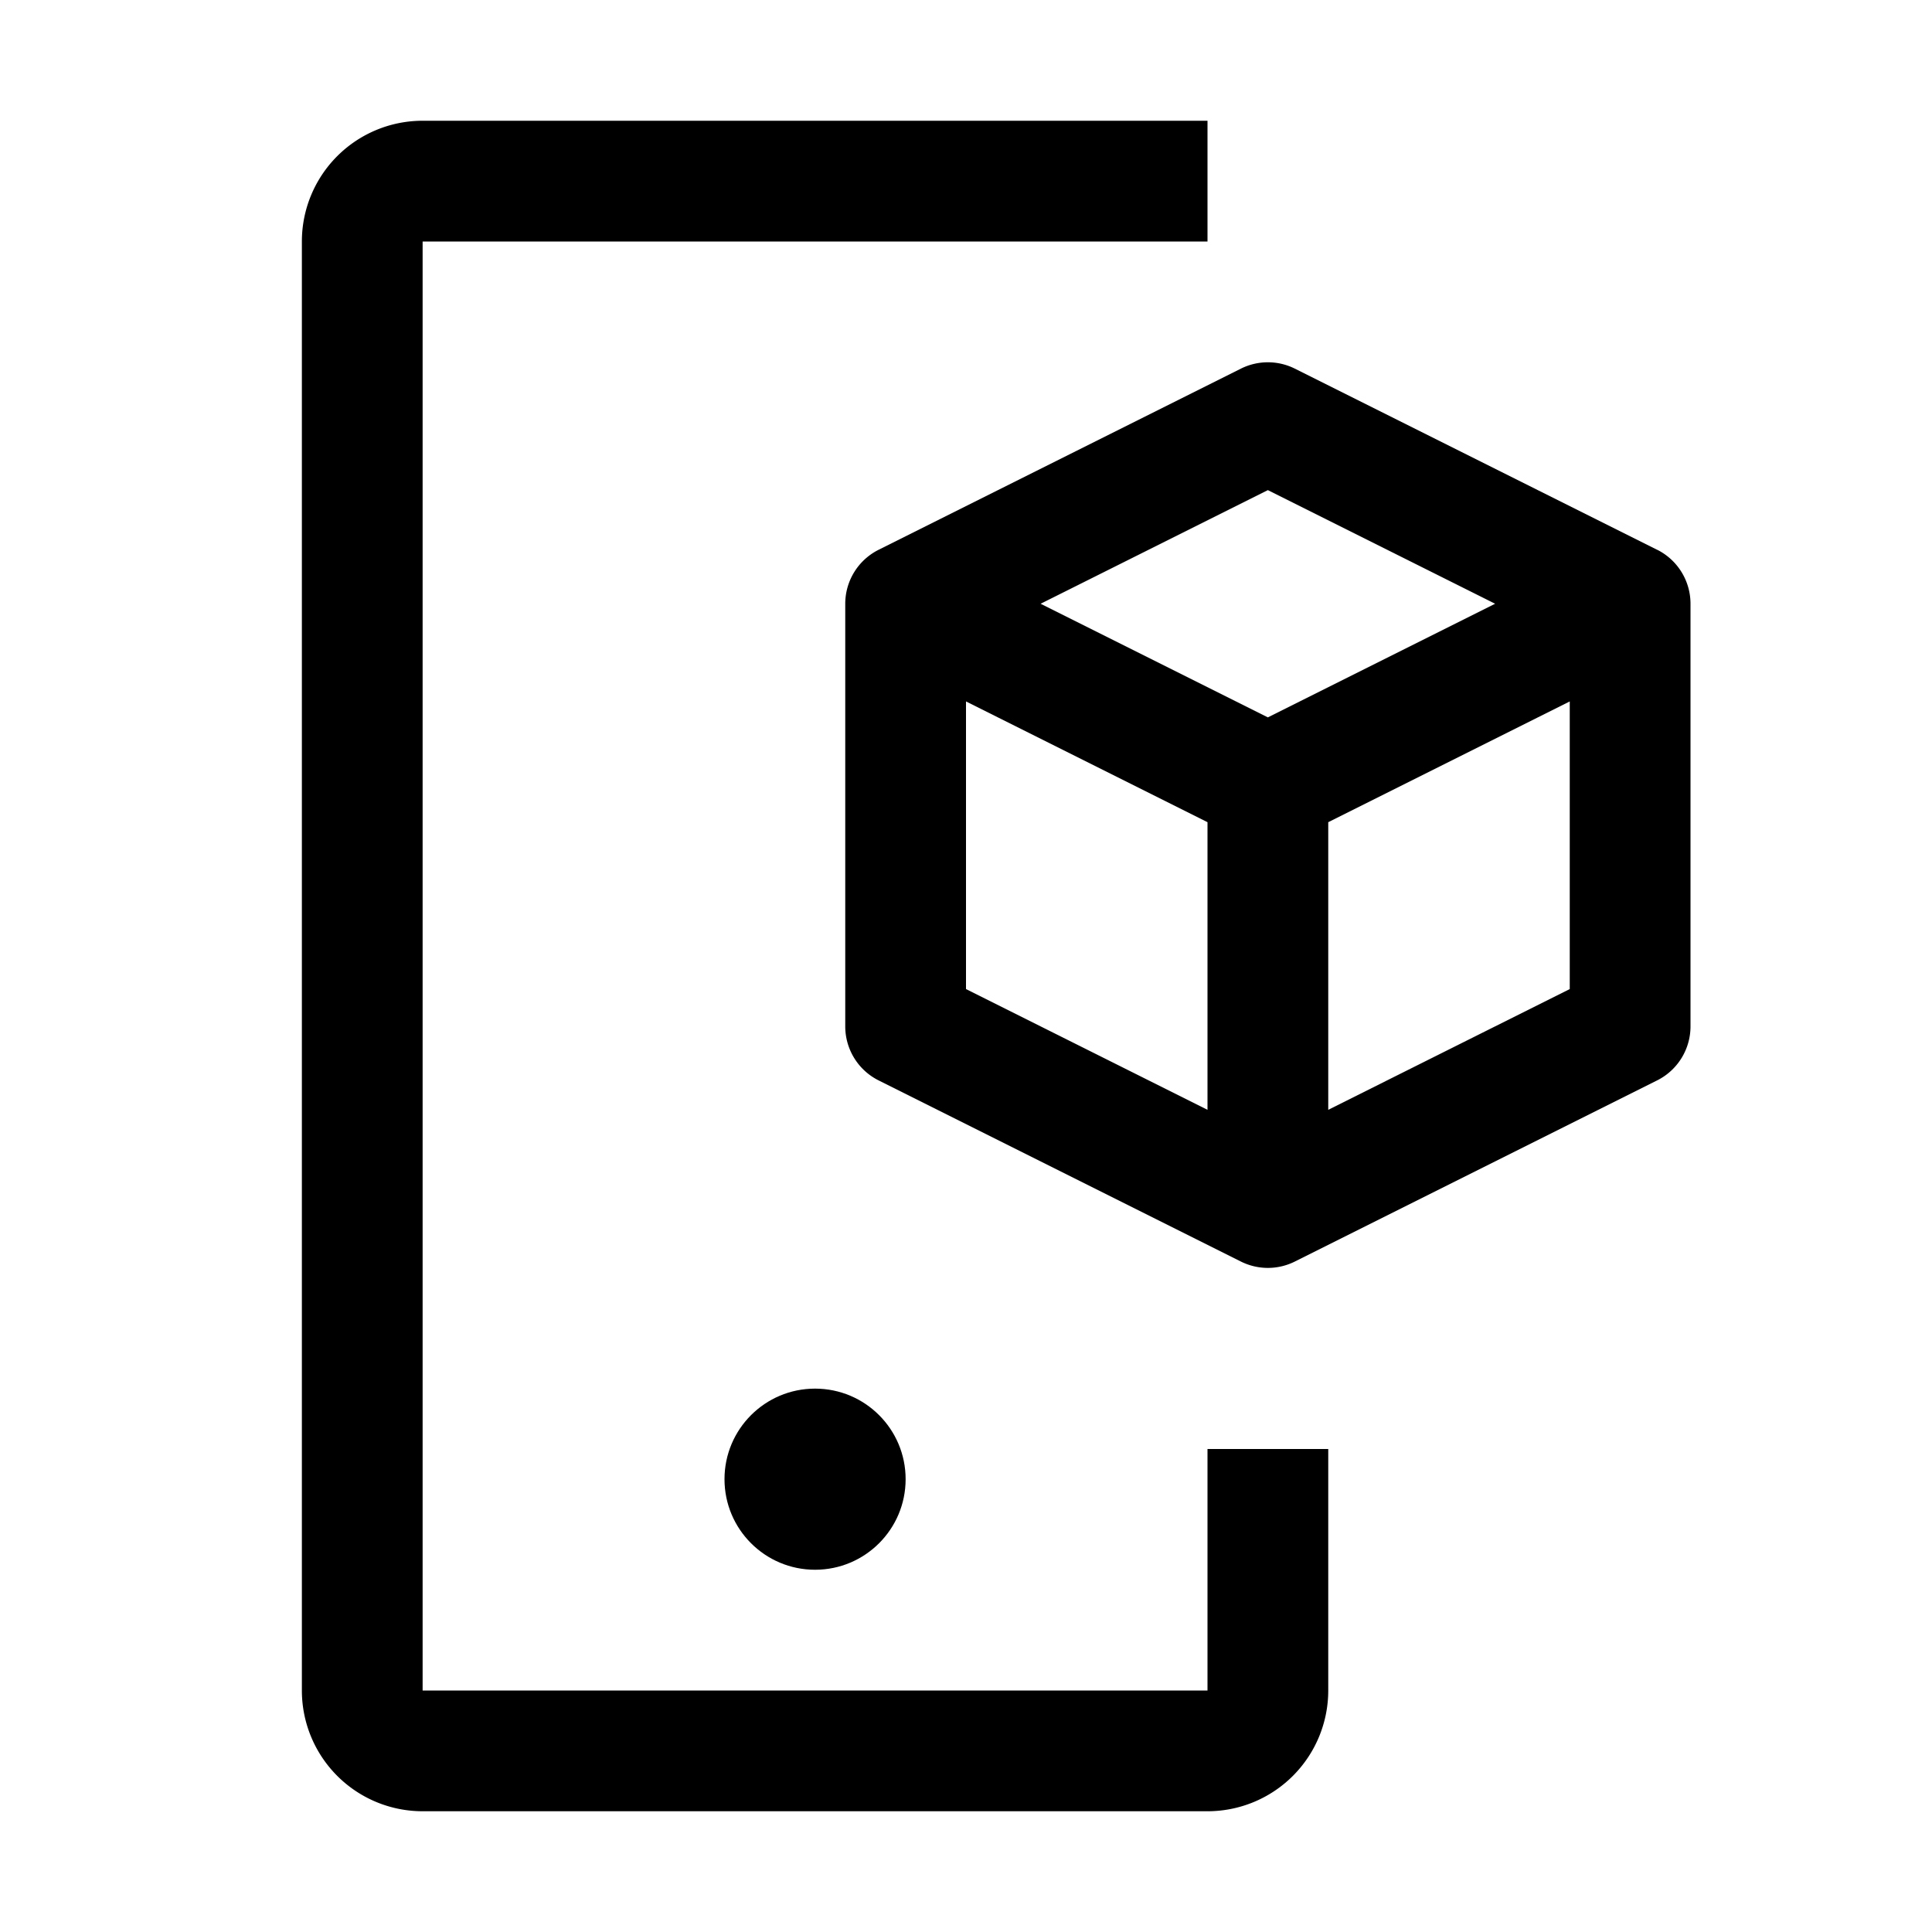
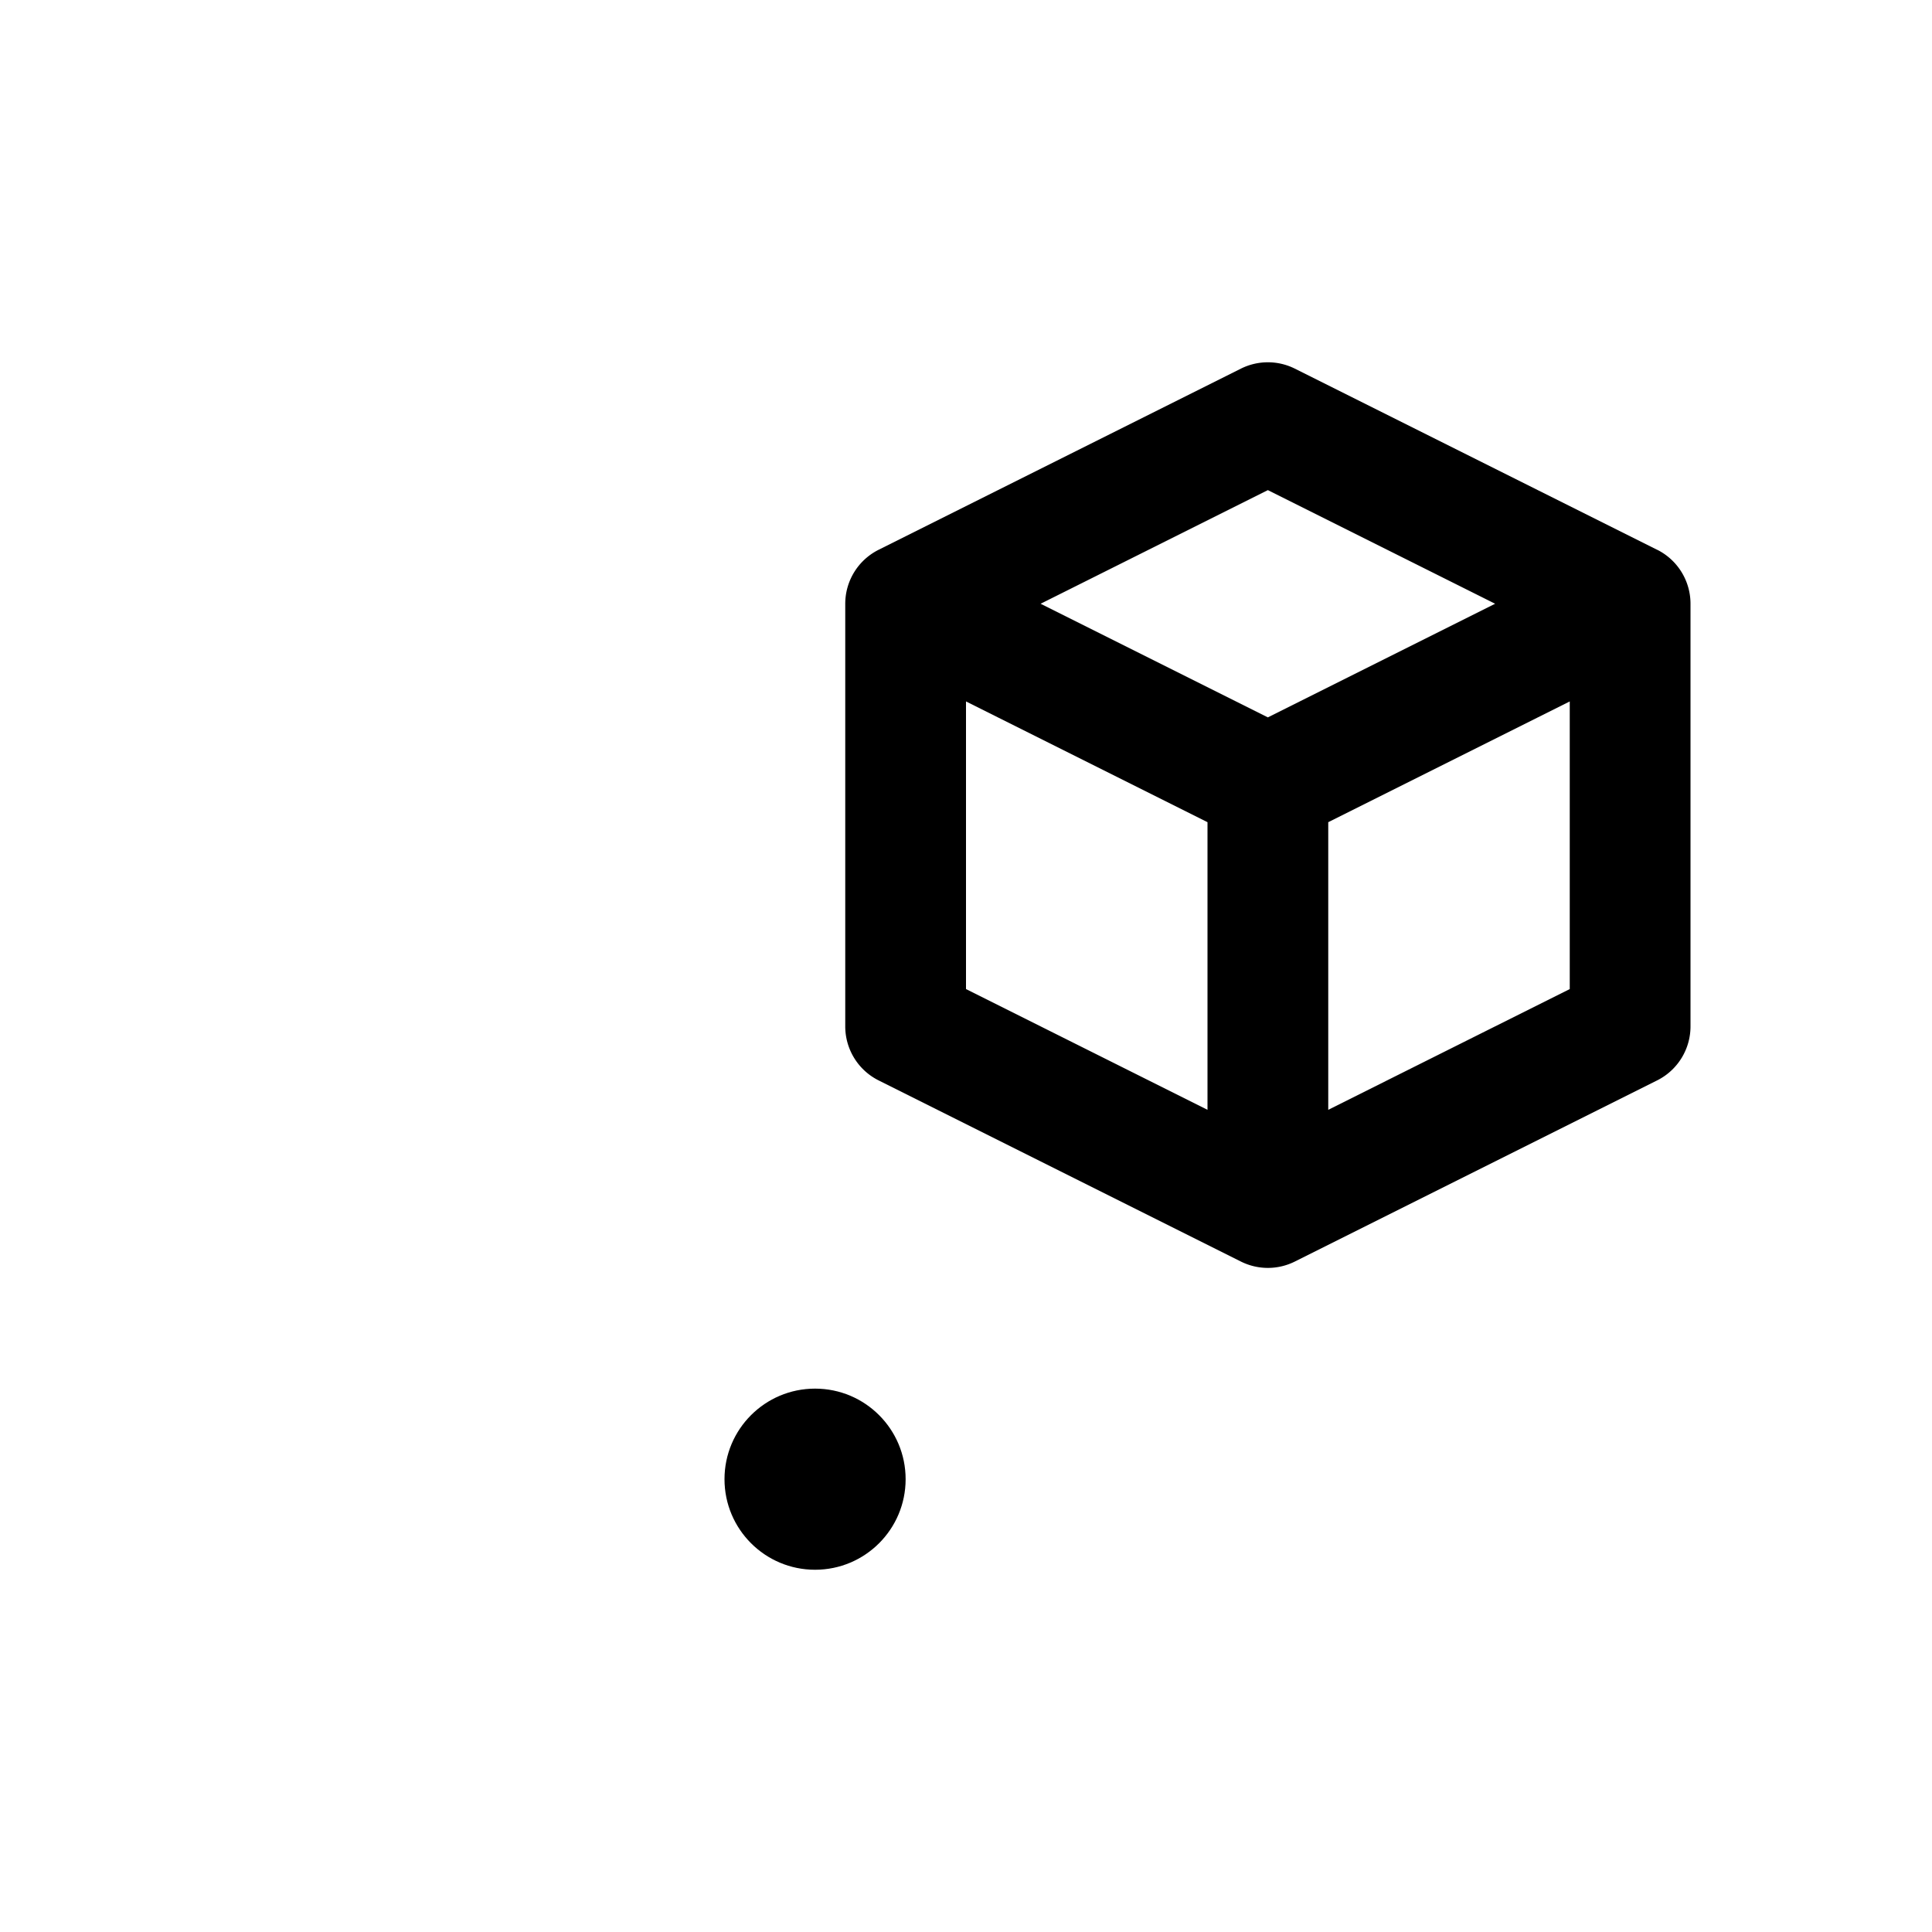
<svg xmlns="http://www.w3.org/2000/svg" aria-hidden="true" role="img" class="iconify iconify--carbon" width="100%" height="100%" preserveAspectRatio="xMidYMid meet" viewBox="0 0 32 32">
  <path fill="currentColor" d="m27.447 9.106l-6-3a1 1 0 0 0-.894 0l-6 3A1 1 0 0 0 14 10v7a1 1 0 0 0 .553.895l6 3a1 1 0 0 0 .894 0l6-3A1 1 0 0 0 28 17v-7a1 1 0 0 0-.553-.895M21 8.118L24.764 10L21 11.882L17.236 10Zm-5 3.5l4 2v4.764l-4-2Zm6 6.764v-4.764l4-2v4.764Z" />
  <circle cx="13.5" cy="24.5" r="1.5" fill="currentColor" />
-   <path fill="currentColor" d="M20 30H7a2 2 0 0 1-2-2V4a2 2 0 0 1 2-2h13v2H7v24h13v-4h2v4a2 2 0 0 1-2 2" />
</svg>